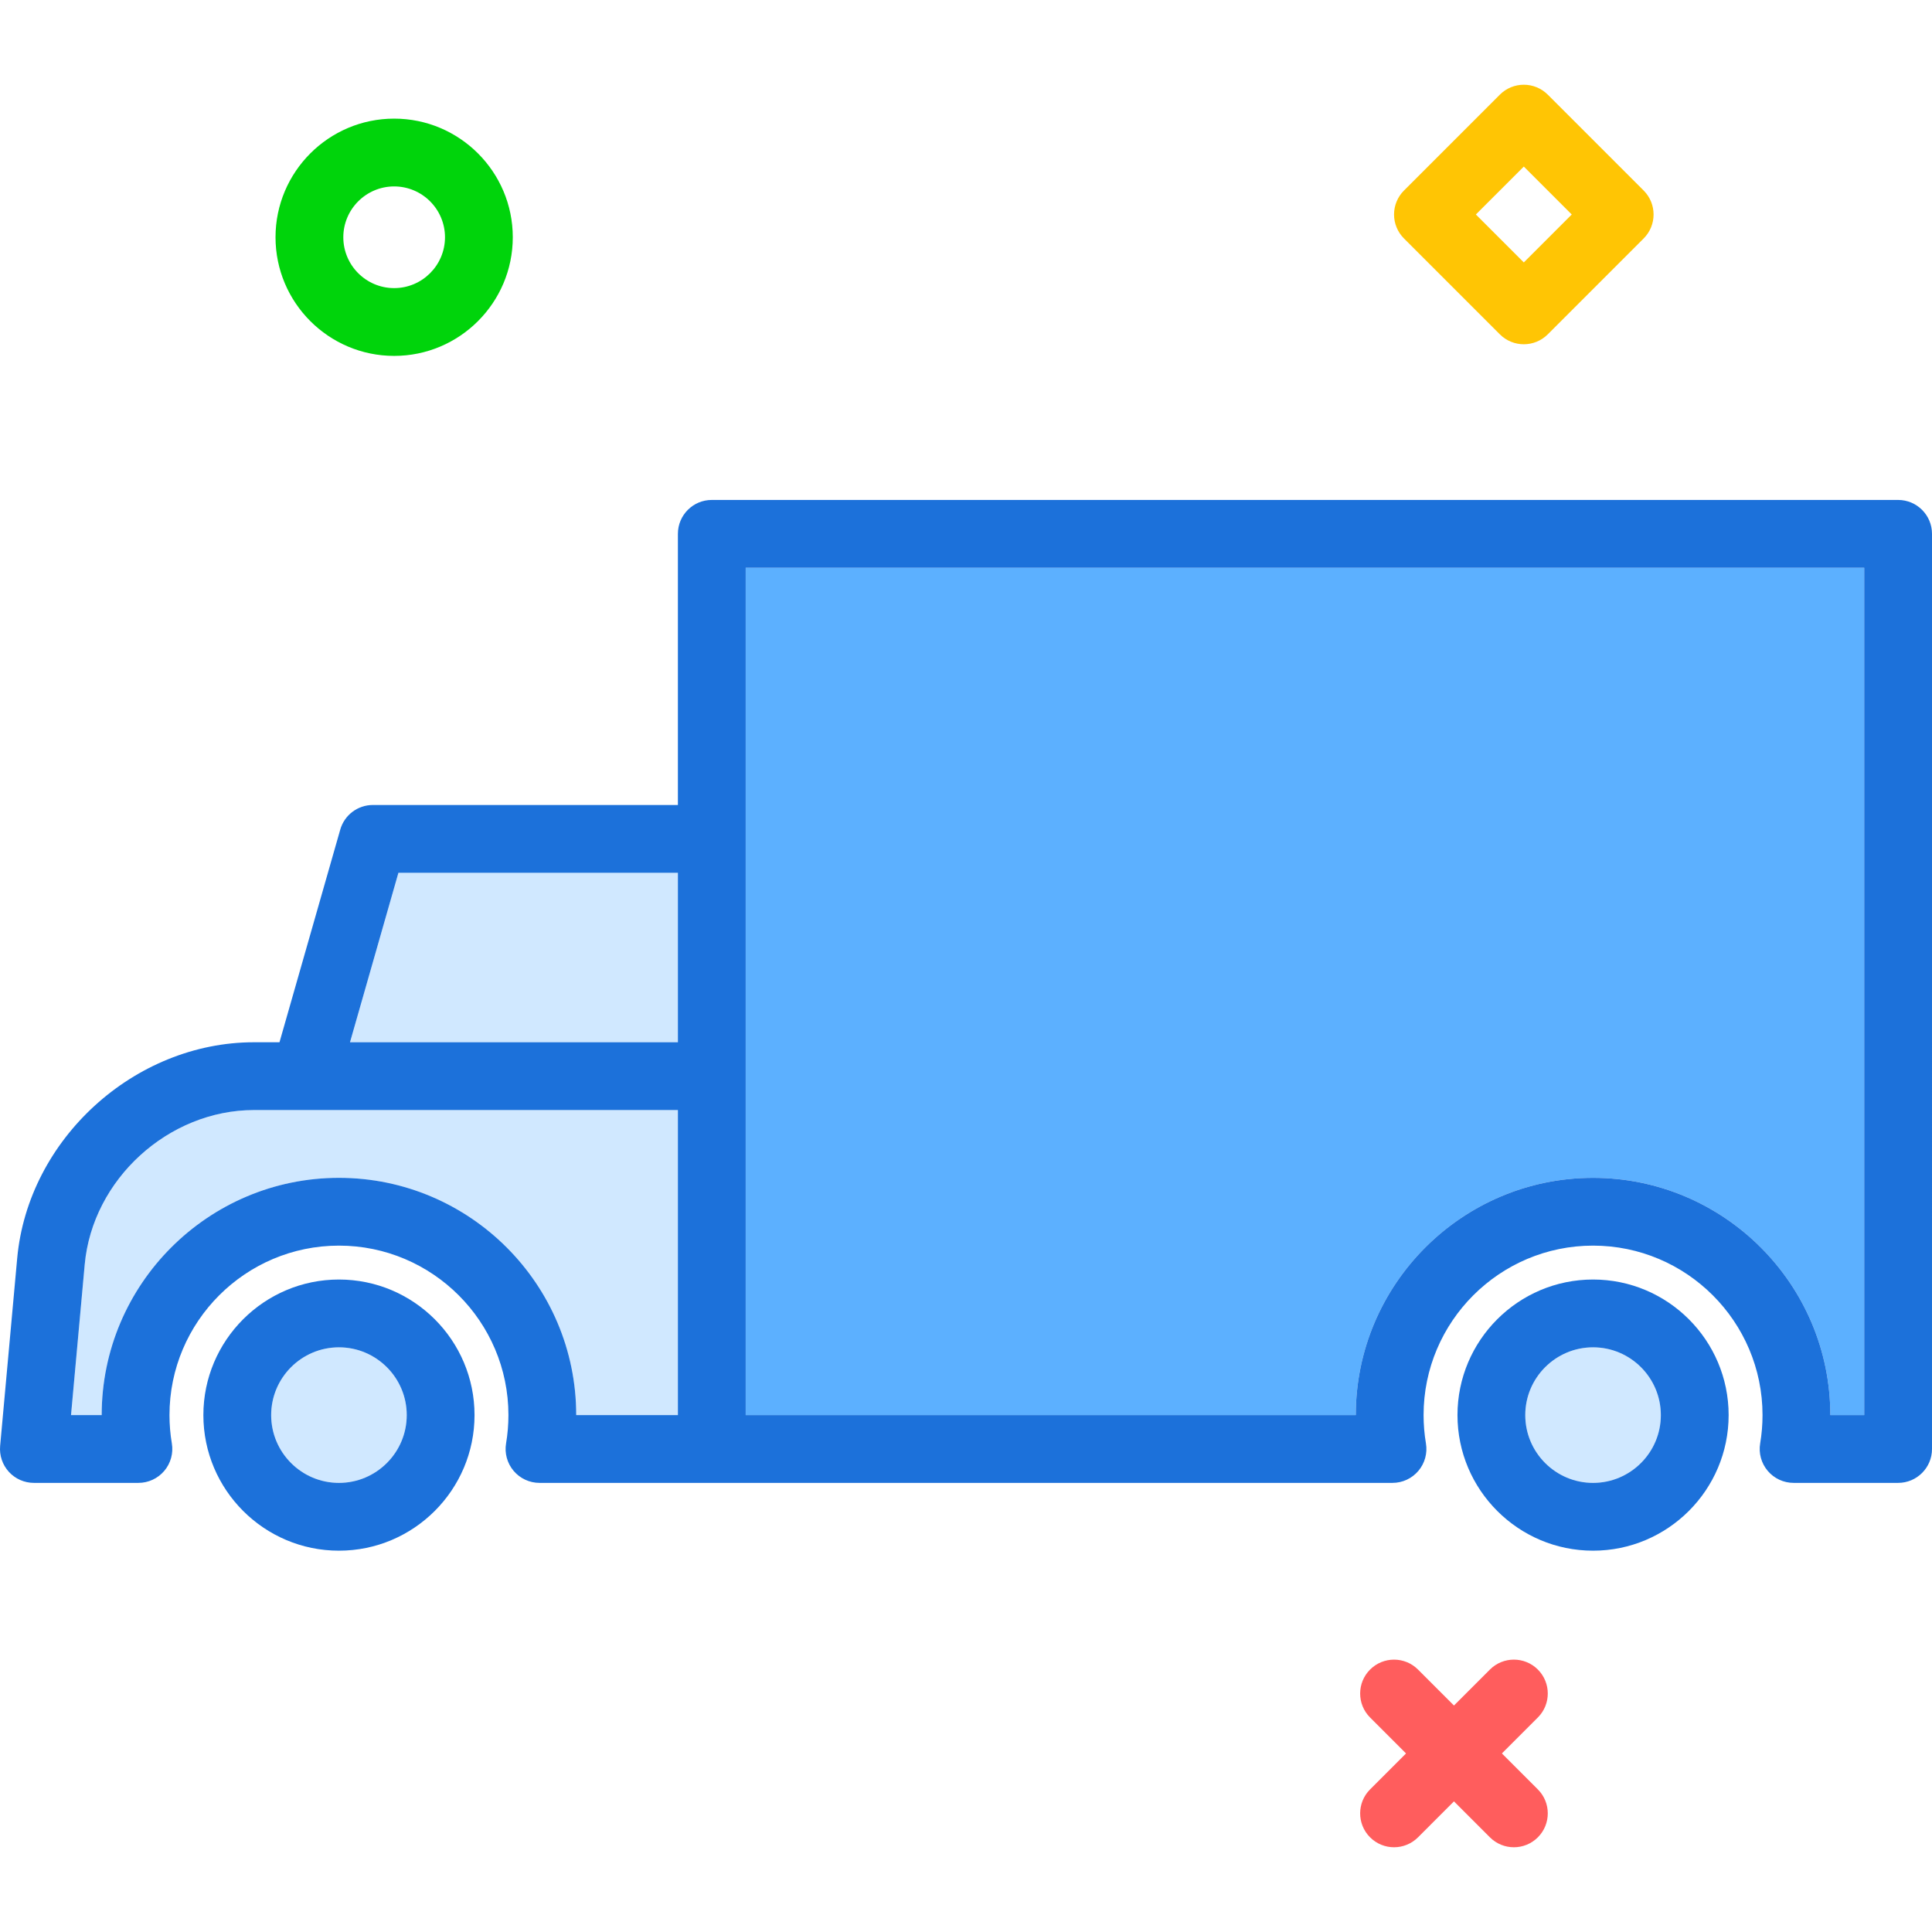
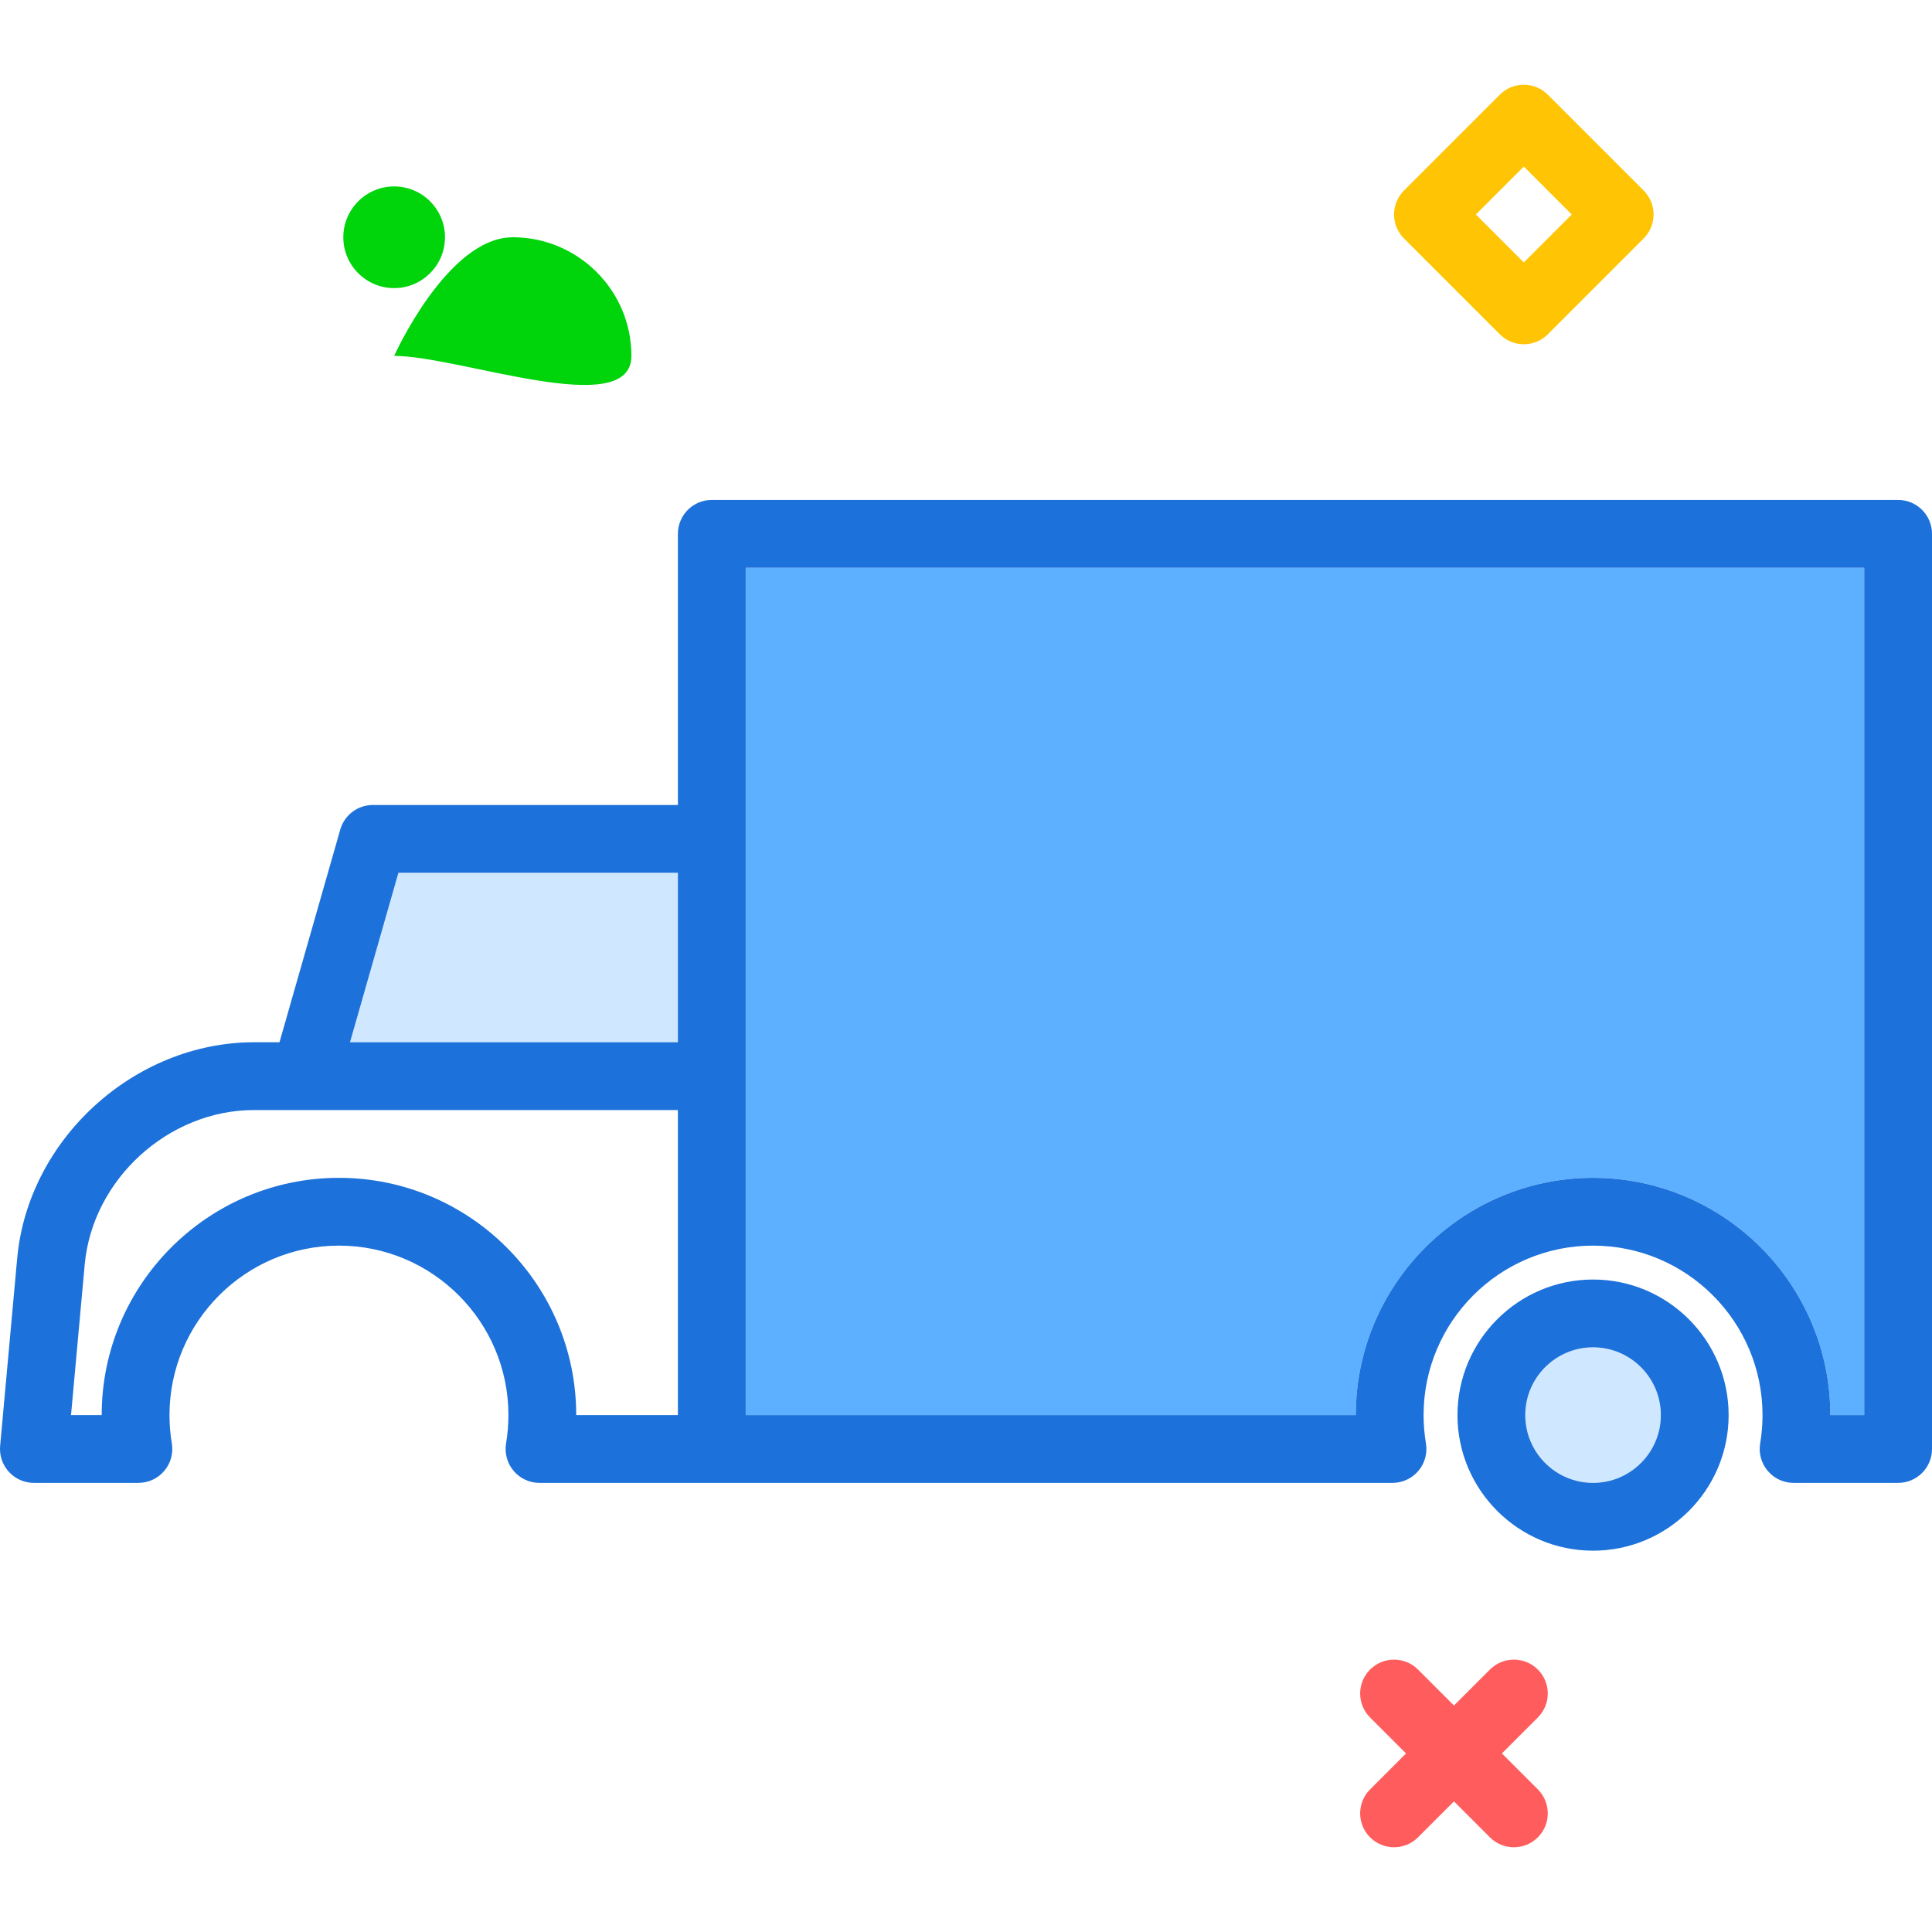
<svg xmlns="http://www.w3.org/2000/svg" height="800px" width="800px" version="1.1" id="Layer_1" viewBox="0 0 512 512" xml:space="preserve">
  <g>
    <path style="fill:#D0E8FF;" d="M422.176,357.052c-9.908,0-17.965,8.061-17.965,17.965c0,9.904,8.057,17.965,17.965,17.965   s17.965-8.061,17.965-17.965C440.141,365.113,432.084,357.052,422.176,357.052z" />
-     <path style="fill:#D0E8FF;" d="M89.826,357.052c-9.908,0-17.965,8.061-17.965,17.965c0,9.904,8.057,17.965,17.965,17.965   s17.965-8.061,17.965-17.965C107.791,365.113,99.734,357.052,89.826,357.052z" />
    <polygon style="fill:#D0E8FF;" points="179.65,231.298 105.585,231.298 92.752,276.21 179.65,276.21  " />
  </g>
  <path style="fill:#5CB0FF;" d="M197.615,222.315v152.701h161.684c0-34.667,28.206-62.877,62.877-62.877s62.877,28.21,62.877,62.877  h8.982V150.456h-296.42V222.315z" />
-   <path style="fill:#D0E8FF;" d="M179.65,294.175H67.33c-22.697,0-42.833,18.368-44.881,40.947l-3.627,39.895h8.127  c0-34.667,28.206-62.877,62.877-62.877s62.877,28.21,62.877,62.877h26.947V294.175z" />
  <g>
    <path style="fill:#1C71DA;" d="M503.018,132.491H188.633c-4.961,0-8.982,4.018-8.982,8.982v71.859H98.808   c-4.009,0-7.535,2.658-8.636,6.517l-16.105,56.36H67.33c-31.741,0-59.903,25.693-62.776,57.28l-4.517,49.693   c-0.228,2.518,0.614,5.009,2.316,6.877c1.702,1.86,4.11,2.921,6.632,2.921h27.693c2.645,0,5.153-1.167,6.86-3.184   c1.706-2.018,2.439-4.684,2-7.289c-0.412-2.447-0.623-4.974-0.623-7.491c0-24.763,20.149-44.912,44.912-44.912   s44.912,20.149,44.912,44.912c0,2.518-0.211,5.044-0.623,7.491c-0.439,2.605,0.294,5.272,2,7.289   c1.706,2.017,4.215,3.184,6.86,3.184h45.658h180.394c2.645,0,5.153-1.167,6.86-3.184s2.439-4.684,2-7.289   c-0.412-2.447-0.623-4.974-0.623-7.491c0-24.763,20.149-44.912,44.912-44.912c24.763,0,44.912,20.149,44.912,44.912   c0,2.518-0.211,5.044-0.623,7.491c-0.439,2.605,0.294,5.272,2,7.289s4.215,3.184,6.86,3.184h27.693   c4.961,0,8.982-4.018,8.982-8.982V141.474C512,136.509,507.978,132.491,503.018,132.491z M105.585,231.298h74.066v44.912H92.752   L105.585,231.298z M89.826,312.14c-34.671,0-62.877,28.21-62.877,62.877h-8.127l3.627-39.895   c2.048-22.579,22.184-40.947,44.881-40.947h112.32v80.842h-26.947C152.703,340.35,124.497,312.14,89.826,312.14z M494.035,375.017   h-8.982c0-34.667-28.206-62.877-62.877-62.877s-62.877,28.21-62.877,62.877H197.615V222.315v-71.859h296.42V375.017z" />
    <path style="fill:#1C71DA;" d="M422.176,339.087c-19.811,0-35.93,16.114-35.93,35.93c0,19.816,16.118,35.93,35.93,35.93   s35.93-16.114,35.93-35.93C458.106,355.201,441.987,339.087,422.176,339.087z M422.176,392.982   c-9.908,0-17.965-8.061-17.965-17.965c0-9.904,8.057-17.965,17.965-17.965s17.965,8.061,17.965,17.965   C440.141,384.92,432.084,392.982,422.176,392.982z" />
-     <path style="fill:#1C71DA;" d="M89.826,339.087c-19.811,0-35.93,16.114-35.93,35.93c0,19.816,16.118,35.93,35.93,35.93   s35.93-16.114,35.93-35.93C125.756,355.201,109.637,339.087,89.826,339.087z M89.826,392.982c-9.908,0-17.965-8.061-17.965-17.965   c0-9.904,8.057-17.965,17.965-17.965s17.965,8.061,17.965,17.965C107.791,384.92,99.734,392.982,89.826,392.982z" />
  </g>
  <g>
    <path style="fill:#FF5D5D;" d="M369.437,489.543c-2.299,0-4.598-0.877-6.352-2.632c-3.508-3.507-3.508-9.195,0-12.702   l31.758-31.759c3.509-3.509,9.195-3.509,12.704,0c3.508,3.507,3.508,9.195,0,12.702l-31.758,31.759   C374.035,488.665,371.736,489.543,369.437,489.543z" />
    <path style="fill:#FF5D5D;" d="M401.195,489.543c-2.299,0-4.598-0.877-6.352-2.632l-31.758-31.757   c-3.508-3.507-3.508-9.195,0-12.702c3.509-3.509,9.195-3.509,12.704,0l31.758,31.756c3.508,3.507,3.508,9.195,0,12.702   C405.792,488.665,403.494,489.543,401.195,489.543z" />
  </g>
-   <path style="fill:#00D40B;" d="M104.455,94.316c-17.335,0-31.438-14.103-31.438-31.439s14.103-31.438,31.438-31.438  s31.438,14.103,31.438,31.438S121.791,94.316,104.455,94.316z M104.455,49.404c-7.43,0-13.474,6.044-13.474,13.474  s6.044,13.474,13.474,13.474s13.474-6.044,13.474-13.474S111.885,49.404,104.455,49.404z" />
+   <path style="fill:#00D40B;" d="M104.455,94.316s14.103-31.438,31.438-31.438  s31.438,14.103,31.438,31.438S121.791,94.316,104.455,94.316z M104.455,49.404c-7.43,0-13.474,6.044-13.474,13.474  s6.044,13.474,13.474,13.474s13.474-6.044,13.474-13.474S111.885,49.404,104.455,49.404z" />
  <path style="fill:#FFC504;" d="M403.826,91.233c-2.298,0-4.598-0.877-6.351-2.632l-25.407-25.406  c-1.685-1.684-2.632-3.969-2.632-6.351c0-2.381,0.946-4.667,2.632-6.351l25.407-25.406c3.508-3.509,9.195-3.507,12.703,0  l25.406,25.406c3.508,3.507,3.508,9.195,0,12.702l-25.406,25.406C408.424,90.355,406.124,91.233,403.826,91.233z M391.122,56.844  l12.704,12.702l12.703-12.702l-12.703-12.702L391.122,56.844z" />
</svg>